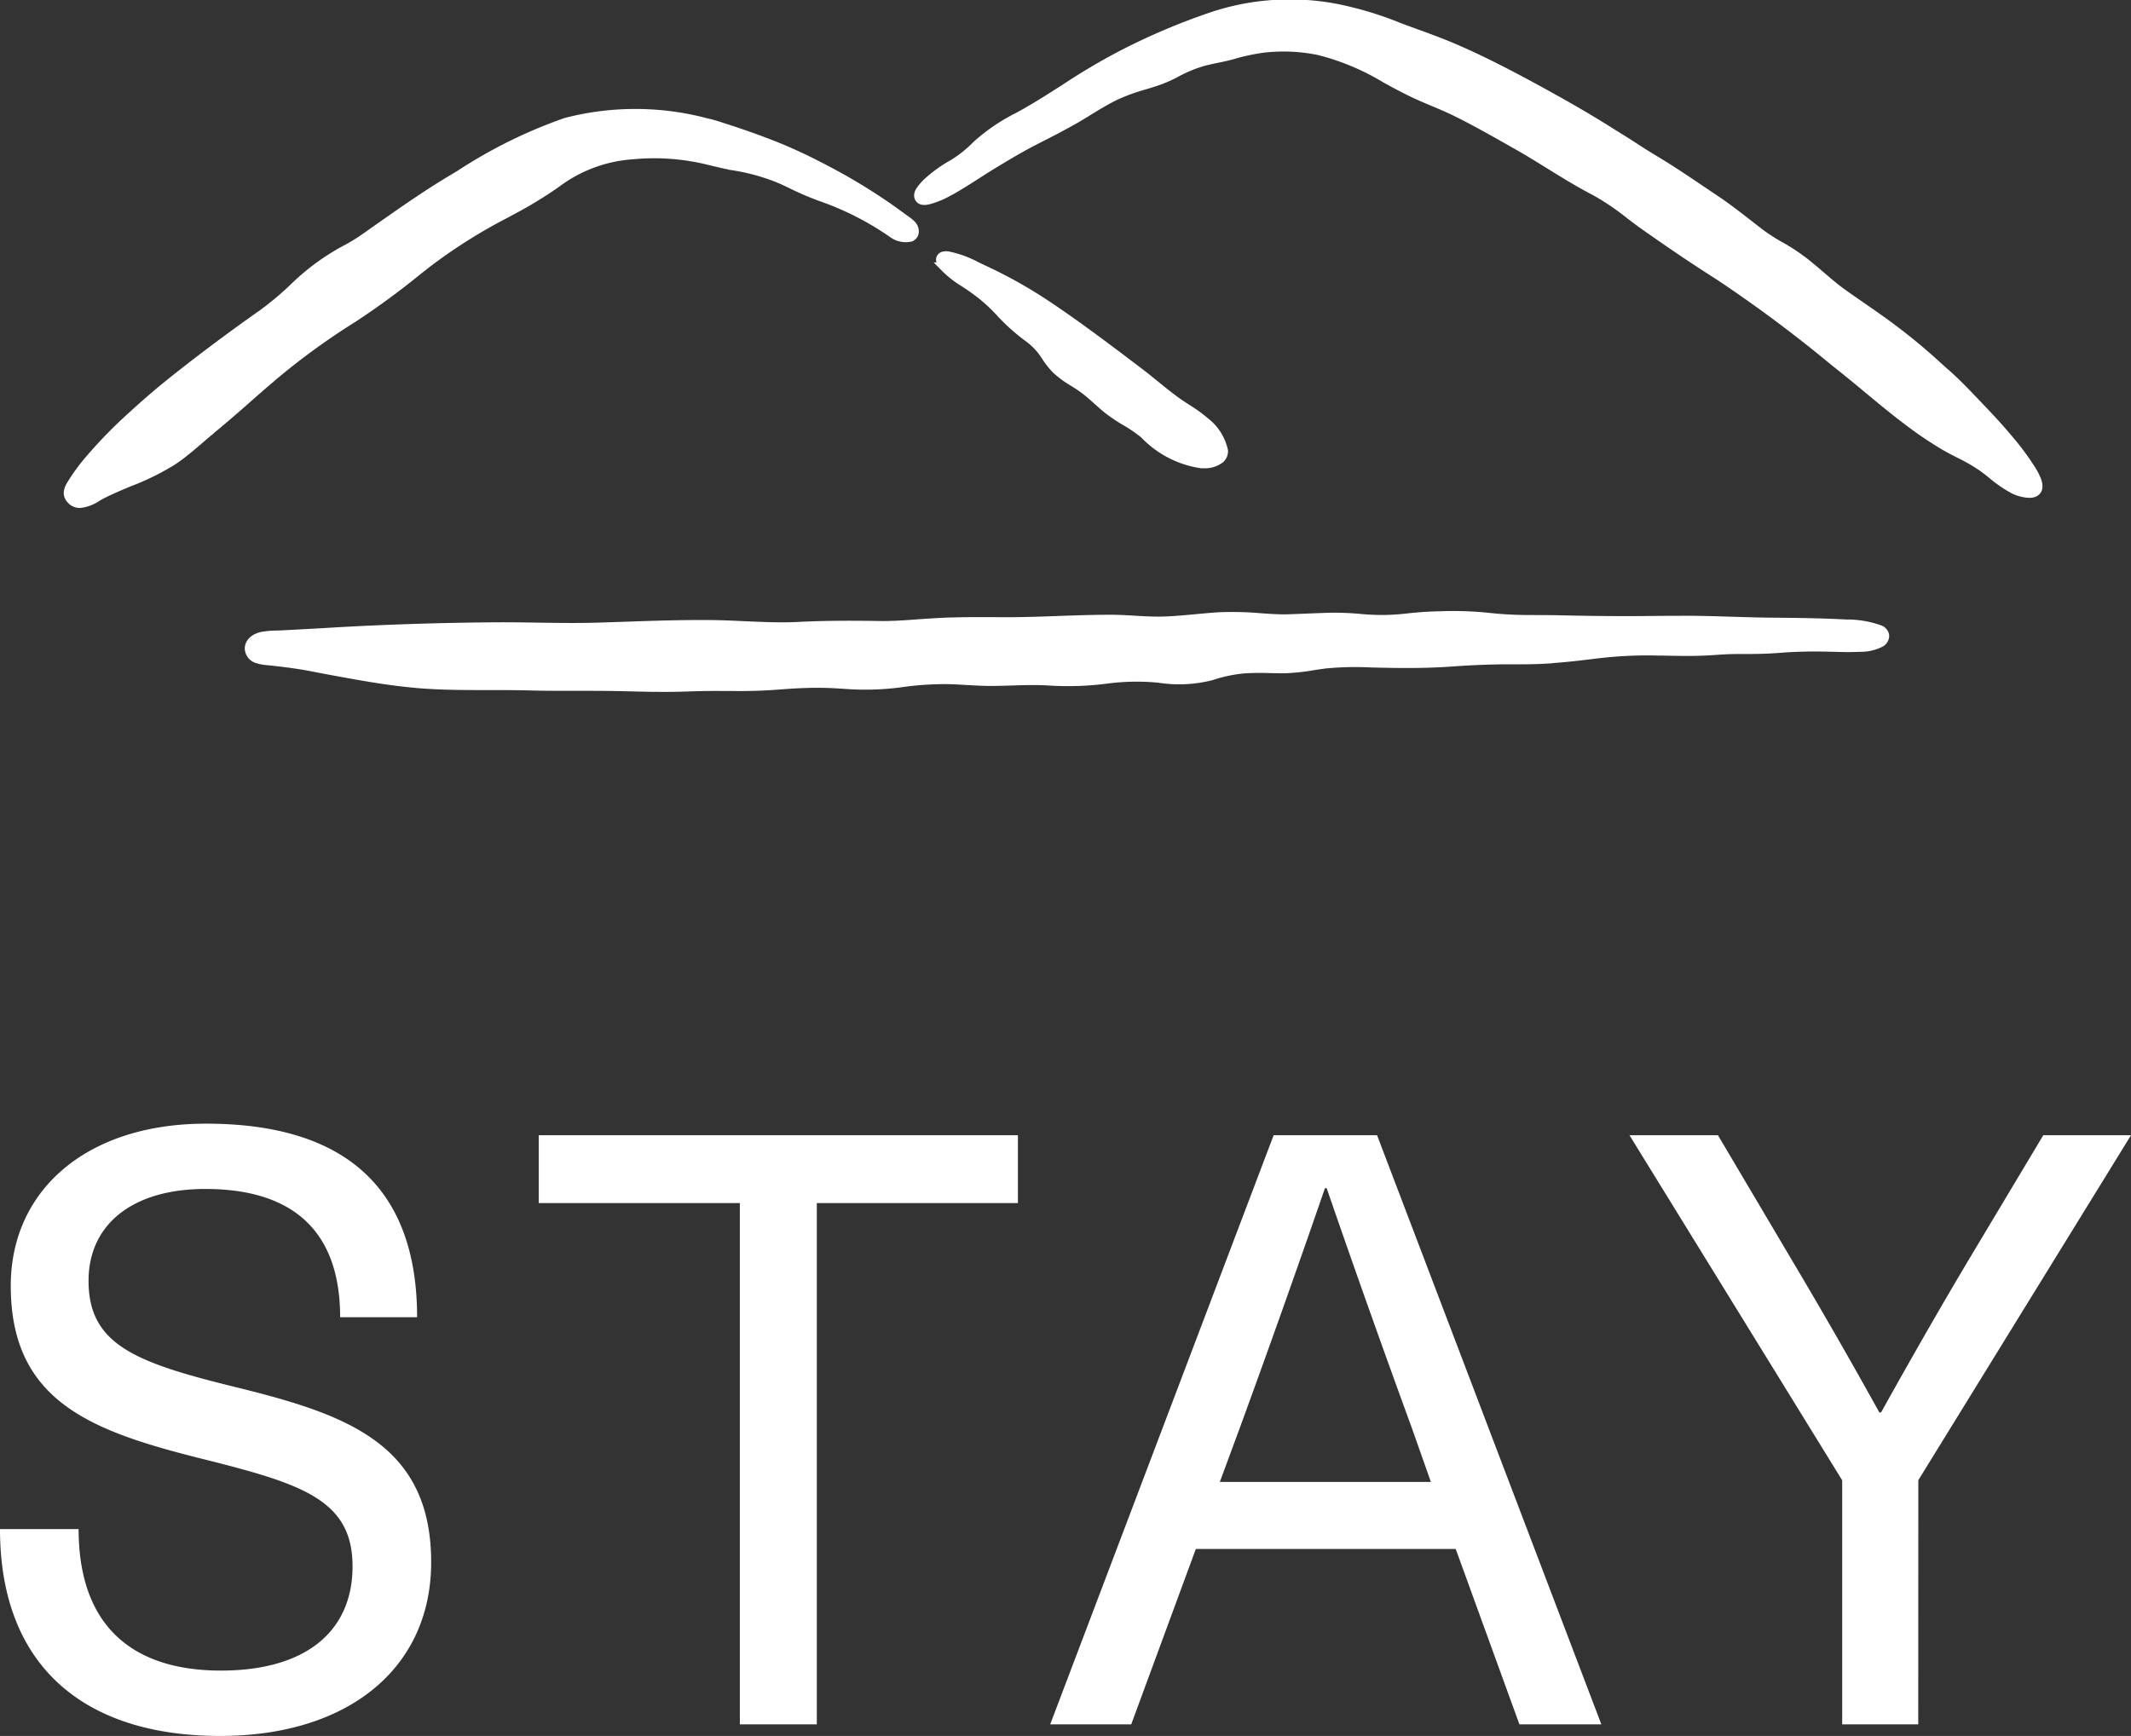
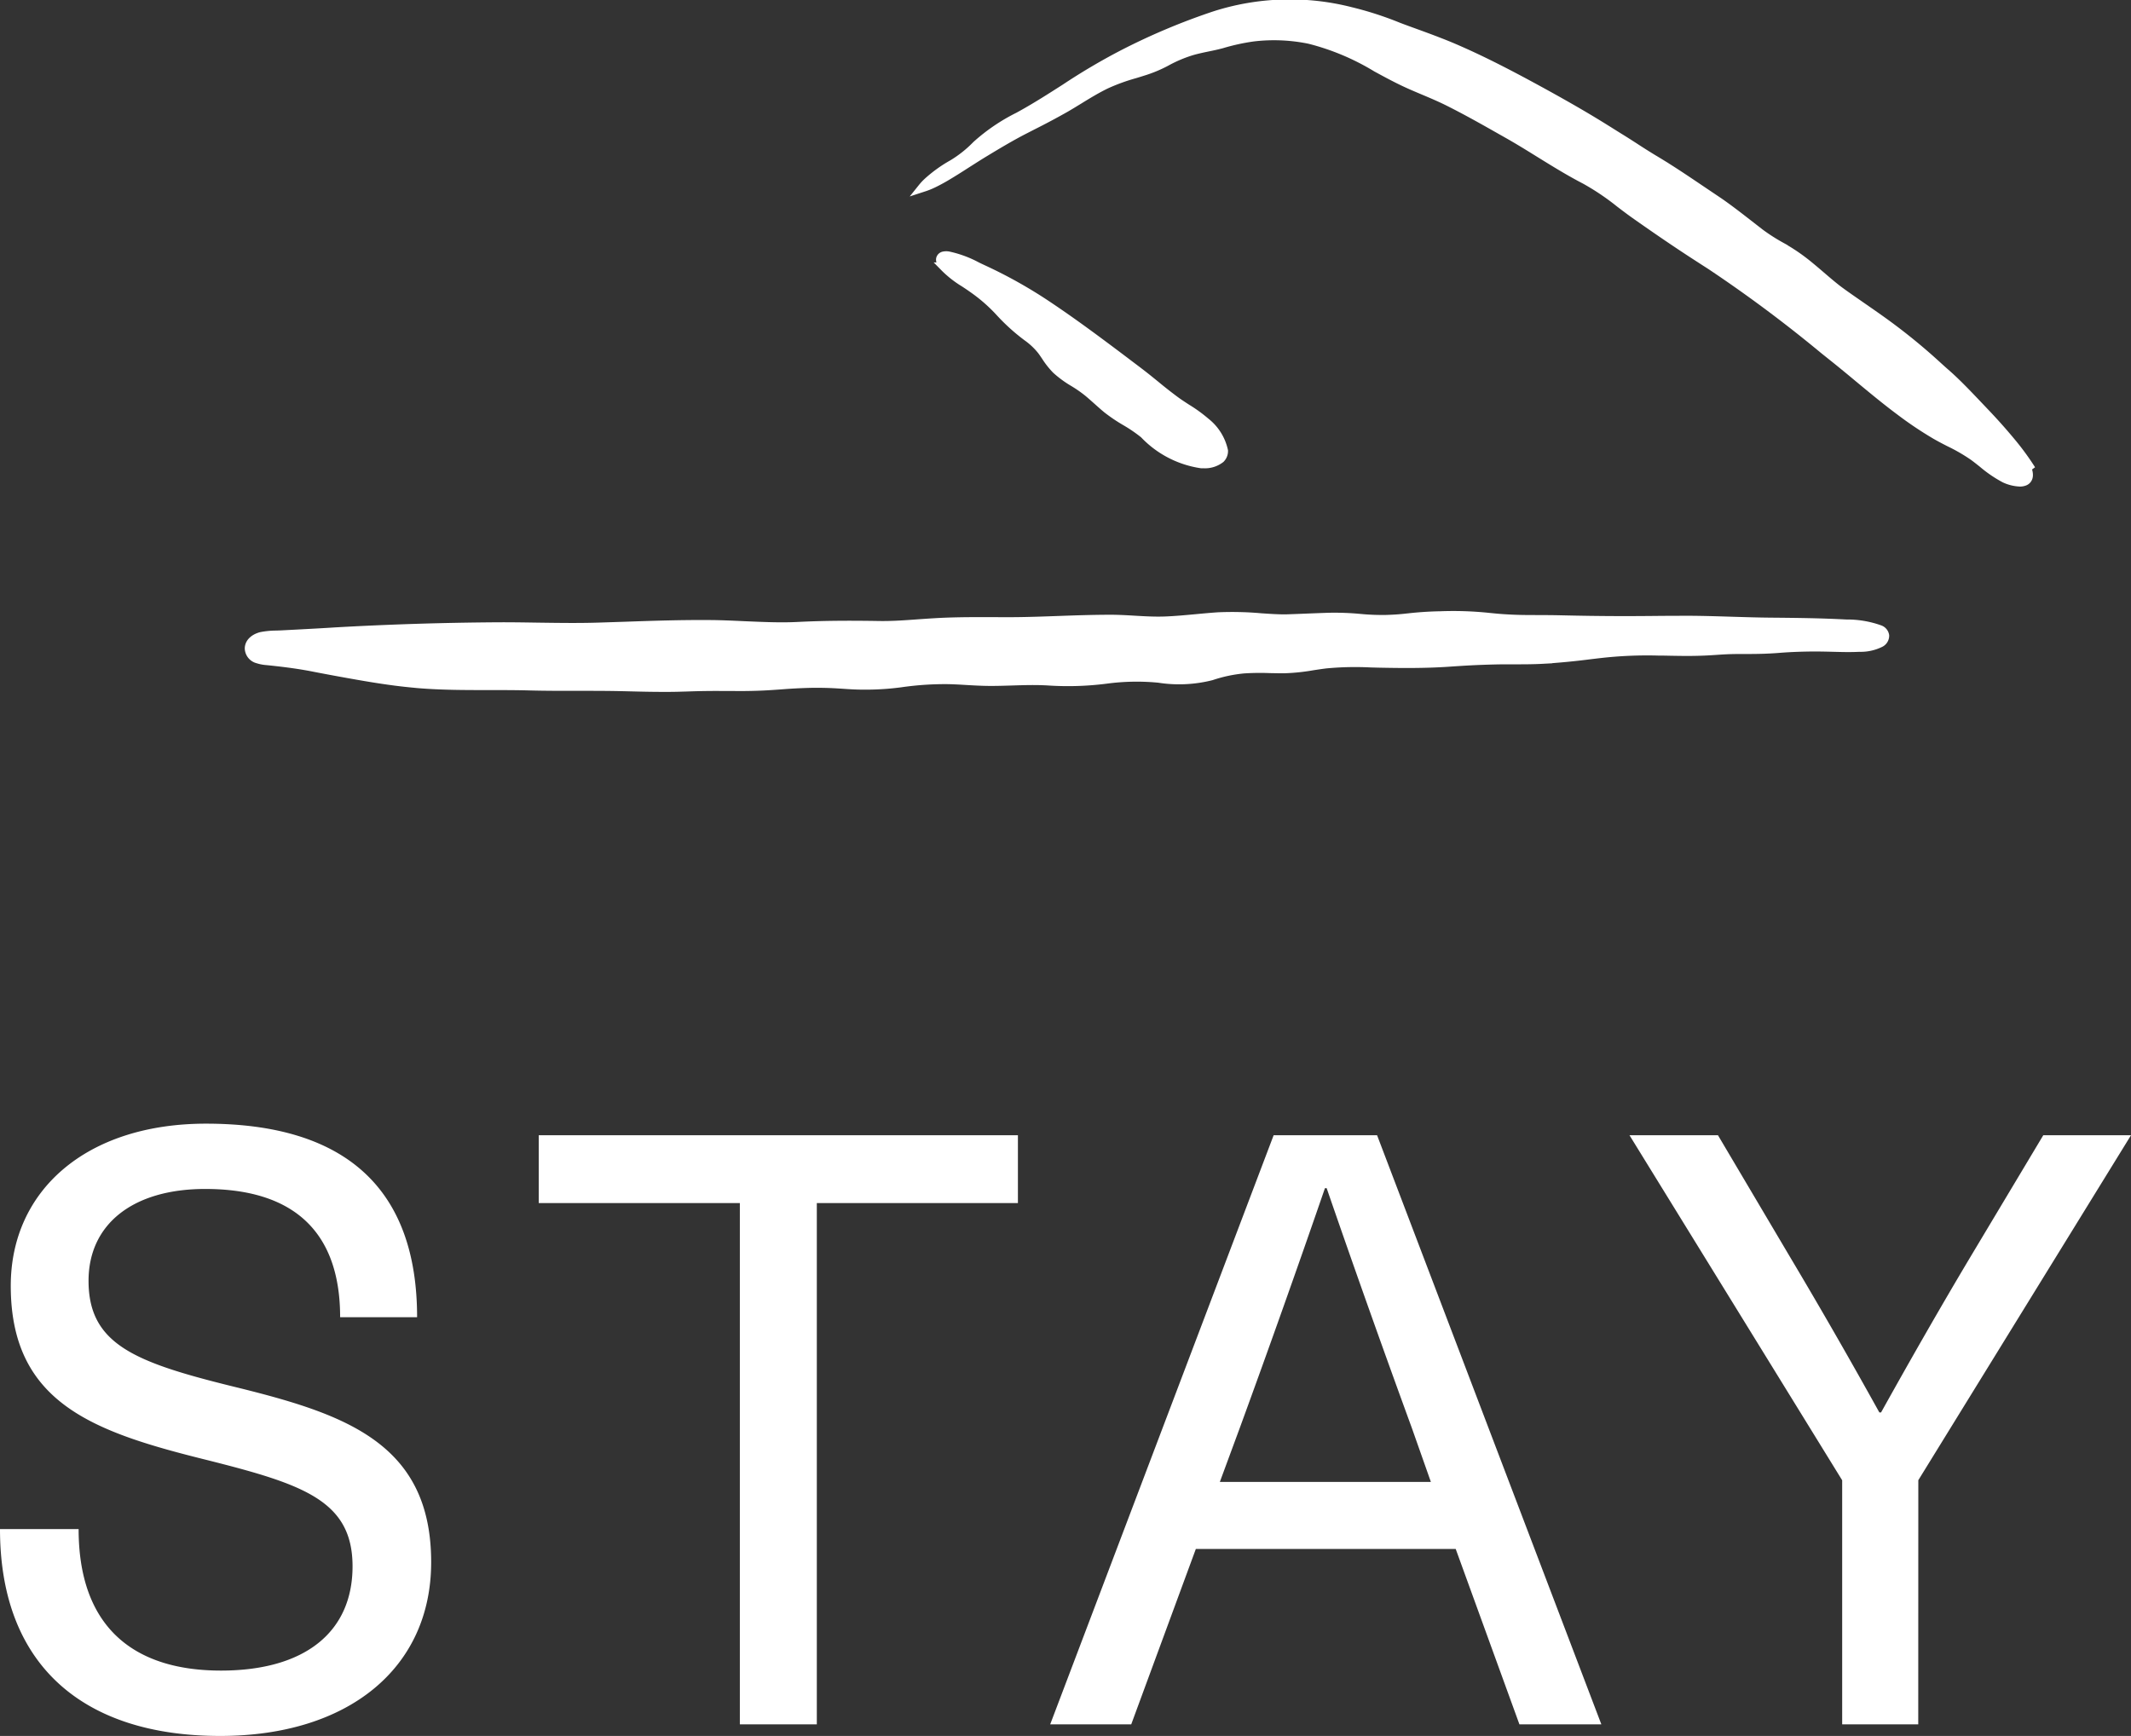
<svg xmlns="http://www.w3.org/2000/svg" width="123.6" height="100.706" viewBox="0 0 123.6 100.706">
  <rect x="0" y="0" width="123.6" height="100.706" fill="#333333" stroke="none" />
  <g data-name="그룹 2720">
    <g data-name="그룹 2523">
      <path data-name="패스 7627" d="M434.462 287.728a5.6 5.6 0 0 0-1.945-.328l-.156-.008c-1.405-.071-2.693-.086-4.23-.1-.739-.006-1.461-.029-2.224-.052-.646-.02-1.314-.041-2.012-.052-.662-.01-1.253 0-1.937 0h-.058c-1.849.022-3.562.025-5.914-.031-.5-.012-.933-.013-1.348-.015-.585 0-1.138 0-1.765-.038-.379-.019-.7-.05-1.03-.083a19.73 19.73 0 0 0-2.853-.1 19.842 19.842 0 0 0-1.879.122c-.338.037-.658.072-1.271.092a13.435 13.435 0 0 1-1.528-.06 15.766 15.766 0 0 0-1.768-.067c-.374.011-.827.029-1.289.047-.384.016-.773.031-1.127.043-.463.015-1-.022-1.572-.061a18.751 18.751 0 0 0-2.467-.056c-.417.028-.847.068-1.263.107-.589.055-1.2.112-1.8.136s-1.206-.011-1.8-.046c-.444-.026-.9-.053-1.357-.054-1.018 0-2.048.035-3.046.071-.808.029-1.645.06-2.467.068-.512.005-.967 0-1.407 0-.724 0-1.472-.008-2.493.024-.6.019-1.187.061-1.75.1-.791.058-1.536.112-2.289.1-1.883-.031-3.332-.015-4.7.054-1.032.053-2.091 0-3.114-.043-.635-.03-1.291-.06-1.936-.066-1.69-.015-3.4.042-5.053.1l-1.55.05c-1.136.033-2.294.015-3.414 0-.8-.012-1.621-.026-2.432-.02-3.1.021-6.232.12-9.316.294-.682.044-1.365.081-2.047.117l-.132.007-1 .052-.243.009a4.745 4.745 0 0 0-.891.083c-.32.077-.7.3-.712.7a.662.662 0 0 0 .506.622 2.16 2.16 0 0 0 .519.1l.06.006c.728.075 1.685.184 2.63.37.817.16 1.7.323 2.624.484.844.148 1.534.254 2.17.336.454.058.874.1 1.282.138 1.369.115 2.759.114 4.111.114.771 0 1.573 0 2.359.021.922.025 1.859.024 2.762.023.624 0 1.269 0 1.9.007.413.005.827.015 1.241.025.59.015 1.2.029 1.8.029h.376c.432 0 .8-.016 1.147-.026a46.02 46.02 0 0 1 1.874-.027h.495c.554.006 1.032.012 1.853-.021.354-.015.734-.041 1.137-.07a30.31 30.31 0 0 1 1.809-.092c.849-.008 1.334.025 1.807.056.415.028.8.055 1.405.05a15.6 15.6 0 0 0 1.919-.133 17.975 17.975 0 0 1 2.579-.187c.426 0 .859.027 1.277.052s.86.049 1.292.052.885-.012 1.314-.025c.69-.021 1.4-.044 2.115 0a17.4 17.4 0 0 0 3.365-.106 13.317 13.317 0 0 1 2.934-.064l.089.008a7.62 7.62 0 0 0 3.061-.138 8.356 8.356 0 0 1 1.882-.4 14.7 14.7 0 0 1 1.5-.019c.3.006.608.013.911.008a11.8 11.8 0 0 0 1.587-.17c.256-.039.521-.08.784-.111a18.264 18.264 0 0 1 2.6-.054c.212.005.423.012.633.015 1.232.024 2.552.032 3.867-.058.954-.065 1.6-.106 2.767-.133.344-.007.692-.007 1.029-.006.54 0 1.1 0 1.65-.03a40.947 40.947 0 0 0 2.731-.26c.219-.026.43-.052.636-.075a24.194 24.194 0 0 1 3.325-.143c.285 0 .534.007.776.011.381.007.741.013 1.19.009.624-.007 1.033-.033 1.429-.06s.756-.05 1.285-.05c.94 0 1.574 0 2.463-.075.581-.044 1.289-.07 1.941-.071.407 0 .761.009 1.11.018.5.013.976.026 1.483 0a2.563 2.563 0 0 0 1.248-.276.47.47 0 0 0 .238-.418.449.449 0 0 0-.292-.352z" transform="translate(-325.43 -251.211)" style="stroke:#fff;stroke-width:.5px;fill:#fff" />
-       <path data-name="패스 7628" d="M339.129 250.889a44.708 44.708 0 0 0 3.784-2.776l.453-.356a31.089 31.089 0 0 1 4.616-2.925l.3-.162a24.07 24.07 0 0 0 2.669-1.623 8.258 8.258 0 0 1 4.371-1.632 13.191 13.191 0 0 1 4.357.3l.264.064c.357.086.726.175 1.093.246l.12.023a11.944 11.944 0 0 1 2.667.729c.277.115.5.226.743.342.383.185.816.395 1.546.67l.155.058a17.193 17.193 0 0 1 4.2 2.147 1.267 1.267 0 0 0 1.021.191.36.36 0 0 0 .215-.317.542.542 0 0 0-.136-.382 1.467 1.467 0 0 0-.289-.252l-.731-.532-.16-.115a34.131 34.131 0 0 0-4.215-2.53 28.555 28.555 0 0 0-2.627-1.206c-.905-.357-1.874-.7-2.974-1.053-.3-.1-.616-.2-.931-.267a16.064 16.064 0 0 0-8.163-.024 28.1 28.1 0 0 0-6.14 3.031l-.5.3c-1.368.817-2.689 1.74-3.965 2.633l-.711.5-.156.109a10.227 10.227 0 0 1-1.171.743 13.265 13.265 0 0 0-3.056 2.2 17.652 17.652 0 0 1-1.915 1.615 108.671 108.671 0 0 0-5.109 3.816 45.204 45.204 0 0 0-2.421 2.074 27.078 27.078 0 0 0-2.512 2.574 11.027 11.027 0 0 0-.908 1.219l-.039.063c-.2.309-.42.66-.112 1.008a.687.687 0 0 0 .537.248 2.247 2.247 0 0 0 1.015-.388c.091-.052.176-.1.254-.142.522-.266 1.072-.495 1.605-.717a14.825 14.825 0 0 0 2.451-1.2c.21-.137.409-.278.591-.419.384-.3.757-.618 1.117-.929.187-.162.375-.323.564-.482l.052-.045a1.253 1.253 0 0 1 .109-.089 76.334 76.334 0 0 0 1.942-1.671c.9-.79 1.827-1.606 2.8-2.35a40.221 40.221 0 0 1 3.33-2.319z" transform="translate(-318.661 -232.421)" style="stroke:#fff;stroke-width:.5px;fill:#fff" />
-       <path data-name="패스 7629" d="M468.287 255.567a15.37 15.37 0 0 0-1.2-1.636 32.546 32.546 0 0 0-1.5-1.681l-.345-.363c-.612-.645-1.306-1.377-1.93-1.918-.129-.111-.272-.242-.437-.391a34.294 34.294 0 0 0-2.939-2.416c-.416-.307-.976-.695-1.516-1.07-.617-.428-1.2-.832-1.471-1.048-.3-.237-.592-.489-.877-.733a40.848 40.848 0 0 0-.677-.571 10.807 10.807 0 0 0-1.344-.949l-.312-.182a10.832 10.832 0 0 1-1.166-.747l-.516-.4c-.652-.508-1.39-1.085-2.009-1.5l-.92-.619c-.963-.65-1.794-1.212-2.783-1.8a37.856 37.856 0 0 1-1.107-.7c-.295-.189-.574-.368-.764-.485s-.352-.218-.541-.337c-.843-.529-2-1.253-4.539-2.633-1.81-.982-3.143-1.646-4.457-2.219a23.47 23.47 0 0 0-.975-.4c-.46-.181-.931-.353-1.387-.519-.336-.122-.671-.243-1.012-.373a19.4 19.4 0 0 0-2.748-.889 14.291 14.291 0 0 0-7.916.24 37.717 37.717 0 0 0-5.363 2.266 36.285 36.285 0 0 0-3.291 1.947c-.813.52-1.652 1.058-2.51 1.534l-.195.108a10.823 10.823 0 0 0-2.447 1.661 6.905 6.905 0 0 1-1.371 1.092 7.839 7.839 0 0 0-1.482 1.069 3.21 3.21 0 0 0-.293.319c-.1.125-.281.357-.193.56.128.29.53.163.746.095l.049-.016a4.262 4.262 0 0 0 .607-.241c.219-.106.447-.228.695-.373.416-.244.829-.508 1.227-.764.317-.2.645-.413.971-.611l.071-.043c.734-.445 1.493-.9 2.267-1.3l.493-.253a43.107 43.107 0 0 0 1.914-1.019c.273-.157.545-.325.81-.487.5-.308 1.024-.627 1.563-.889a11.373 11.373 0 0 1 1.644-.6c.156-.047.311-.093.463-.143a7.6 7.6 0 0 0 1.372-.564 7.672 7.672 0 0 1 1.583-.661c.662-.176 1.026-.212 1.651-.379a12.284 12.284 0 0 1 1.832-.4 10.169 10.169 0 0 1 3.252.139 14.151 14.151 0 0 1 3.888 1.634c.481.261.979.532 1.475.772.412.2.838.38 1.251.554.447.188.909.384 1.351.6 1.046.519 2.08 1.1 3.08 1.668l.412.233c.643.362 1.283.758 1.9 1.141.852.527 1.732 1.072 2.635 1.539a14.346 14.346 0 0 1 2.013 1.357c.29.22.59.448.887.658 1.018.717 2.01 1.4 2.95 2.019.356.236.716.466 1.076.7l.333.213a79.053 79.053 0 0 1 6.577 4.9l.59.472c.484.387.97.789 1.438 1.179.767.636 1.56 1.295 2.372 1.9a21.36 21.36 0 0 0 2.083 1.4c.267.154.546.3.816.436a10.358 10.358 0 0 1 1.388.805c.181.132.359.275.533.413a7.07 7.07 0 0 0 1.28.873 2.306 2.306 0 0 0 .872.216.711.711 0 0 0 .278-.048.359.359 0 0 0 .213-.227c.099-.307-.163-.782-.368-1.115z" transform="translate(-350.462 -228.326)" style="stroke:#fff;stroke-width:.5px;fill:#fff" />
+       <path data-name="패스 7629" d="M468.287 255.567a15.37 15.37 0 0 0-1.2-1.636 32.546 32.546 0 0 0-1.5-1.681l-.345-.363c-.612-.645-1.306-1.377-1.93-1.918-.129-.111-.272-.242-.437-.391a34.294 34.294 0 0 0-2.939-2.416c-.416-.307-.976-.695-1.516-1.07-.617-.428-1.2-.832-1.471-1.048-.3-.237-.592-.489-.877-.733a40.848 40.848 0 0 0-.677-.571 10.807 10.807 0 0 0-1.344-.949l-.312-.182a10.832 10.832 0 0 1-1.166-.747l-.516-.4c-.652-.508-1.39-1.085-2.009-1.5l-.92-.619c-.963-.65-1.794-1.212-2.783-1.8a37.856 37.856 0 0 1-1.107-.7c-.295-.189-.574-.368-.764-.485s-.352-.218-.541-.337c-.843-.529-2-1.253-4.539-2.633-1.81-.982-3.143-1.646-4.457-2.219a23.47 23.47 0 0 0-.975-.4c-.46-.181-.931-.353-1.387-.519-.336-.122-.671-.243-1.012-.373a19.4 19.4 0 0 0-2.748-.889 14.291 14.291 0 0 0-7.916.24 37.717 37.717 0 0 0-5.363 2.266 36.285 36.285 0 0 0-3.291 1.947c-.813.52-1.652 1.058-2.51 1.534l-.195.108a10.823 10.823 0 0 0-2.447 1.661 6.905 6.905 0 0 1-1.371 1.092 7.839 7.839 0 0 0-1.482 1.069 3.21 3.21 0 0 0-.293.319l.049-.016a4.262 4.262 0 0 0 .607-.241c.219-.106.447-.228.695-.373.416-.244.829-.508 1.227-.764.317-.2.645-.413.971-.611l.071-.043c.734-.445 1.493-.9 2.267-1.3l.493-.253a43.107 43.107 0 0 0 1.914-1.019c.273-.157.545-.325.81-.487.5-.308 1.024-.627 1.563-.889a11.373 11.373 0 0 1 1.644-.6c.156-.047.311-.093.463-.143a7.6 7.6 0 0 0 1.372-.564 7.672 7.672 0 0 1 1.583-.661c.662-.176 1.026-.212 1.651-.379a12.284 12.284 0 0 1 1.832-.4 10.169 10.169 0 0 1 3.252.139 14.151 14.151 0 0 1 3.888 1.634c.481.261.979.532 1.475.772.412.2.838.38 1.251.554.447.188.909.384 1.351.6 1.046.519 2.08 1.1 3.08 1.668l.412.233c.643.362 1.283.758 1.9 1.141.852.527 1.732 1.072 2.635 1.539a14.346 14.346 0 0 1 2.013 1.357c.29.22.59.448.887.658 1.018.717 2.01 1.4 2.95 2.019.356.236.716.466 1.076.7l.333.213a79.053 79.053 0 0 1 6.577 4.9l.59.472c.484.387.97.789 1.438 1.179.767.636 1.56 1.295 2.372 1.9a21.36 21.36 0 0 0 2.083 1.4c.267.154.546.3.816.436a10.358 10.358 0 0 1 1.388.805c.181.132.359.275.533.413a7.07 7.07 0 0 0 1.28.873 2.306 2.306 0 0 0 .872.216.711.711 0 0 0 .278-.048.359.359 0 0 0 .213-.227c.099-.307-.163-.782-.368-1.115z" transform="translate(-350.462 -228.326)" style="stroke:#fff;stroke-width:.5px;fill:#fff" />
      <path data-name="패스 7630" d="M407.7 254.476a9.5 9.5 0 0 1 1.571 1.368 11.29 11.29 0 0 0 1.593 1.442 4.079 4.079 0 0 1 .846.8c.081.109.157.222.233.334a4.735 4.735 0 0 0 .61.772 6.09 6.09 0 0 0 1 .731 7.648 7.648 0 0 1 .785.54c.2.161.391.335.578.5s.385.346.586.511a9.372 9.372 0 0 0 1.057.714 8.6 8.6 0 0 1 1.083.74 5.73 5.73 0 0 0 3.331 1.732h.134a1.473 1.473 0 0 0 .976-.306.624.624 0 0 0 .182-.459 2.9 2.9 0 0 0-1.047-1.67 8.255 8.255 0 0 0-1.085-.787c-.205-.133-.418-.27-.618-.414a25.914 25.914 0 0 1-1.192-.933l-.43-.348c-.373-.3-.761-.591-1.136-.873l-.2-.153c-1.612-1.215-3.073-2.305-4.629-3.338a27.2 27.2 0 0 0-3.628-2.021q-.174-.081-.354-.169a6.263 6.263 0 0 0-1.611-.6.713.713 0 0 0-.295-.007.246.246 0 0 0-.2.159c-.053.171.123.391.2.478a5.975 5.975 0 0 0 1.167.923c.167.109.336.221.493.334z" transform="translate(-351.289 -237.744)" style="stroke:#fff;stroke-width:.5px;fill:#fff" />
    </g>
    <path data-name="패스 7662" d="M-49.008-34.848c-6.96 0-11.328 3.888-11.328 9.408 0 6.864 4.9 8.5 11.472 10.128 5.52 1.392 8.352 2.352 8.352 6.144s-2.736 6.048-7.632 6.048c-5.136 0-8.256-2.592-8.256-8.208h-4.56c0 7.872 4.8 12 12.768 12 7.44 0 12.24-3.936 12.24-10.08 0-7.008-5.136-8.64-11.616-10.224-5.616-1.392-8.256-2.448-8.256-6.1 0-3.264 2.544-5.328 6.768-5.328 5.04 0 7.824 2.4 7.824 7.44h4.464c0-7.388-4.08-11.228-12.24-11.228zM-1.92-30.24v-3.936h-27.792v3.936h11.664V0h4.464v-30.24zm25.392 20.064L27.168 0h4.752L18.912-34.176h-6L-.048 0h4.7L8.4-10.176zm-1.44-3.888H9.792l1.152-3.12a804.057 804.057 0 0 0 4.944-13.92h.1a804.057 804.057 0 0 0 4.944 13.92zm28.272-.1L62.64-34.176h-5.088l-4.224 7.056c-1.776 2.976-3.5 6-5.184 9.024h-.1a336.944 336.944 0 0 0-5.184-9.024l-4.176-7.056h-5.132L45.888-14.16V0H50.3z" transform="translate(60.96 100.034)" style="fill:#fff" />
  </g>
</svg>